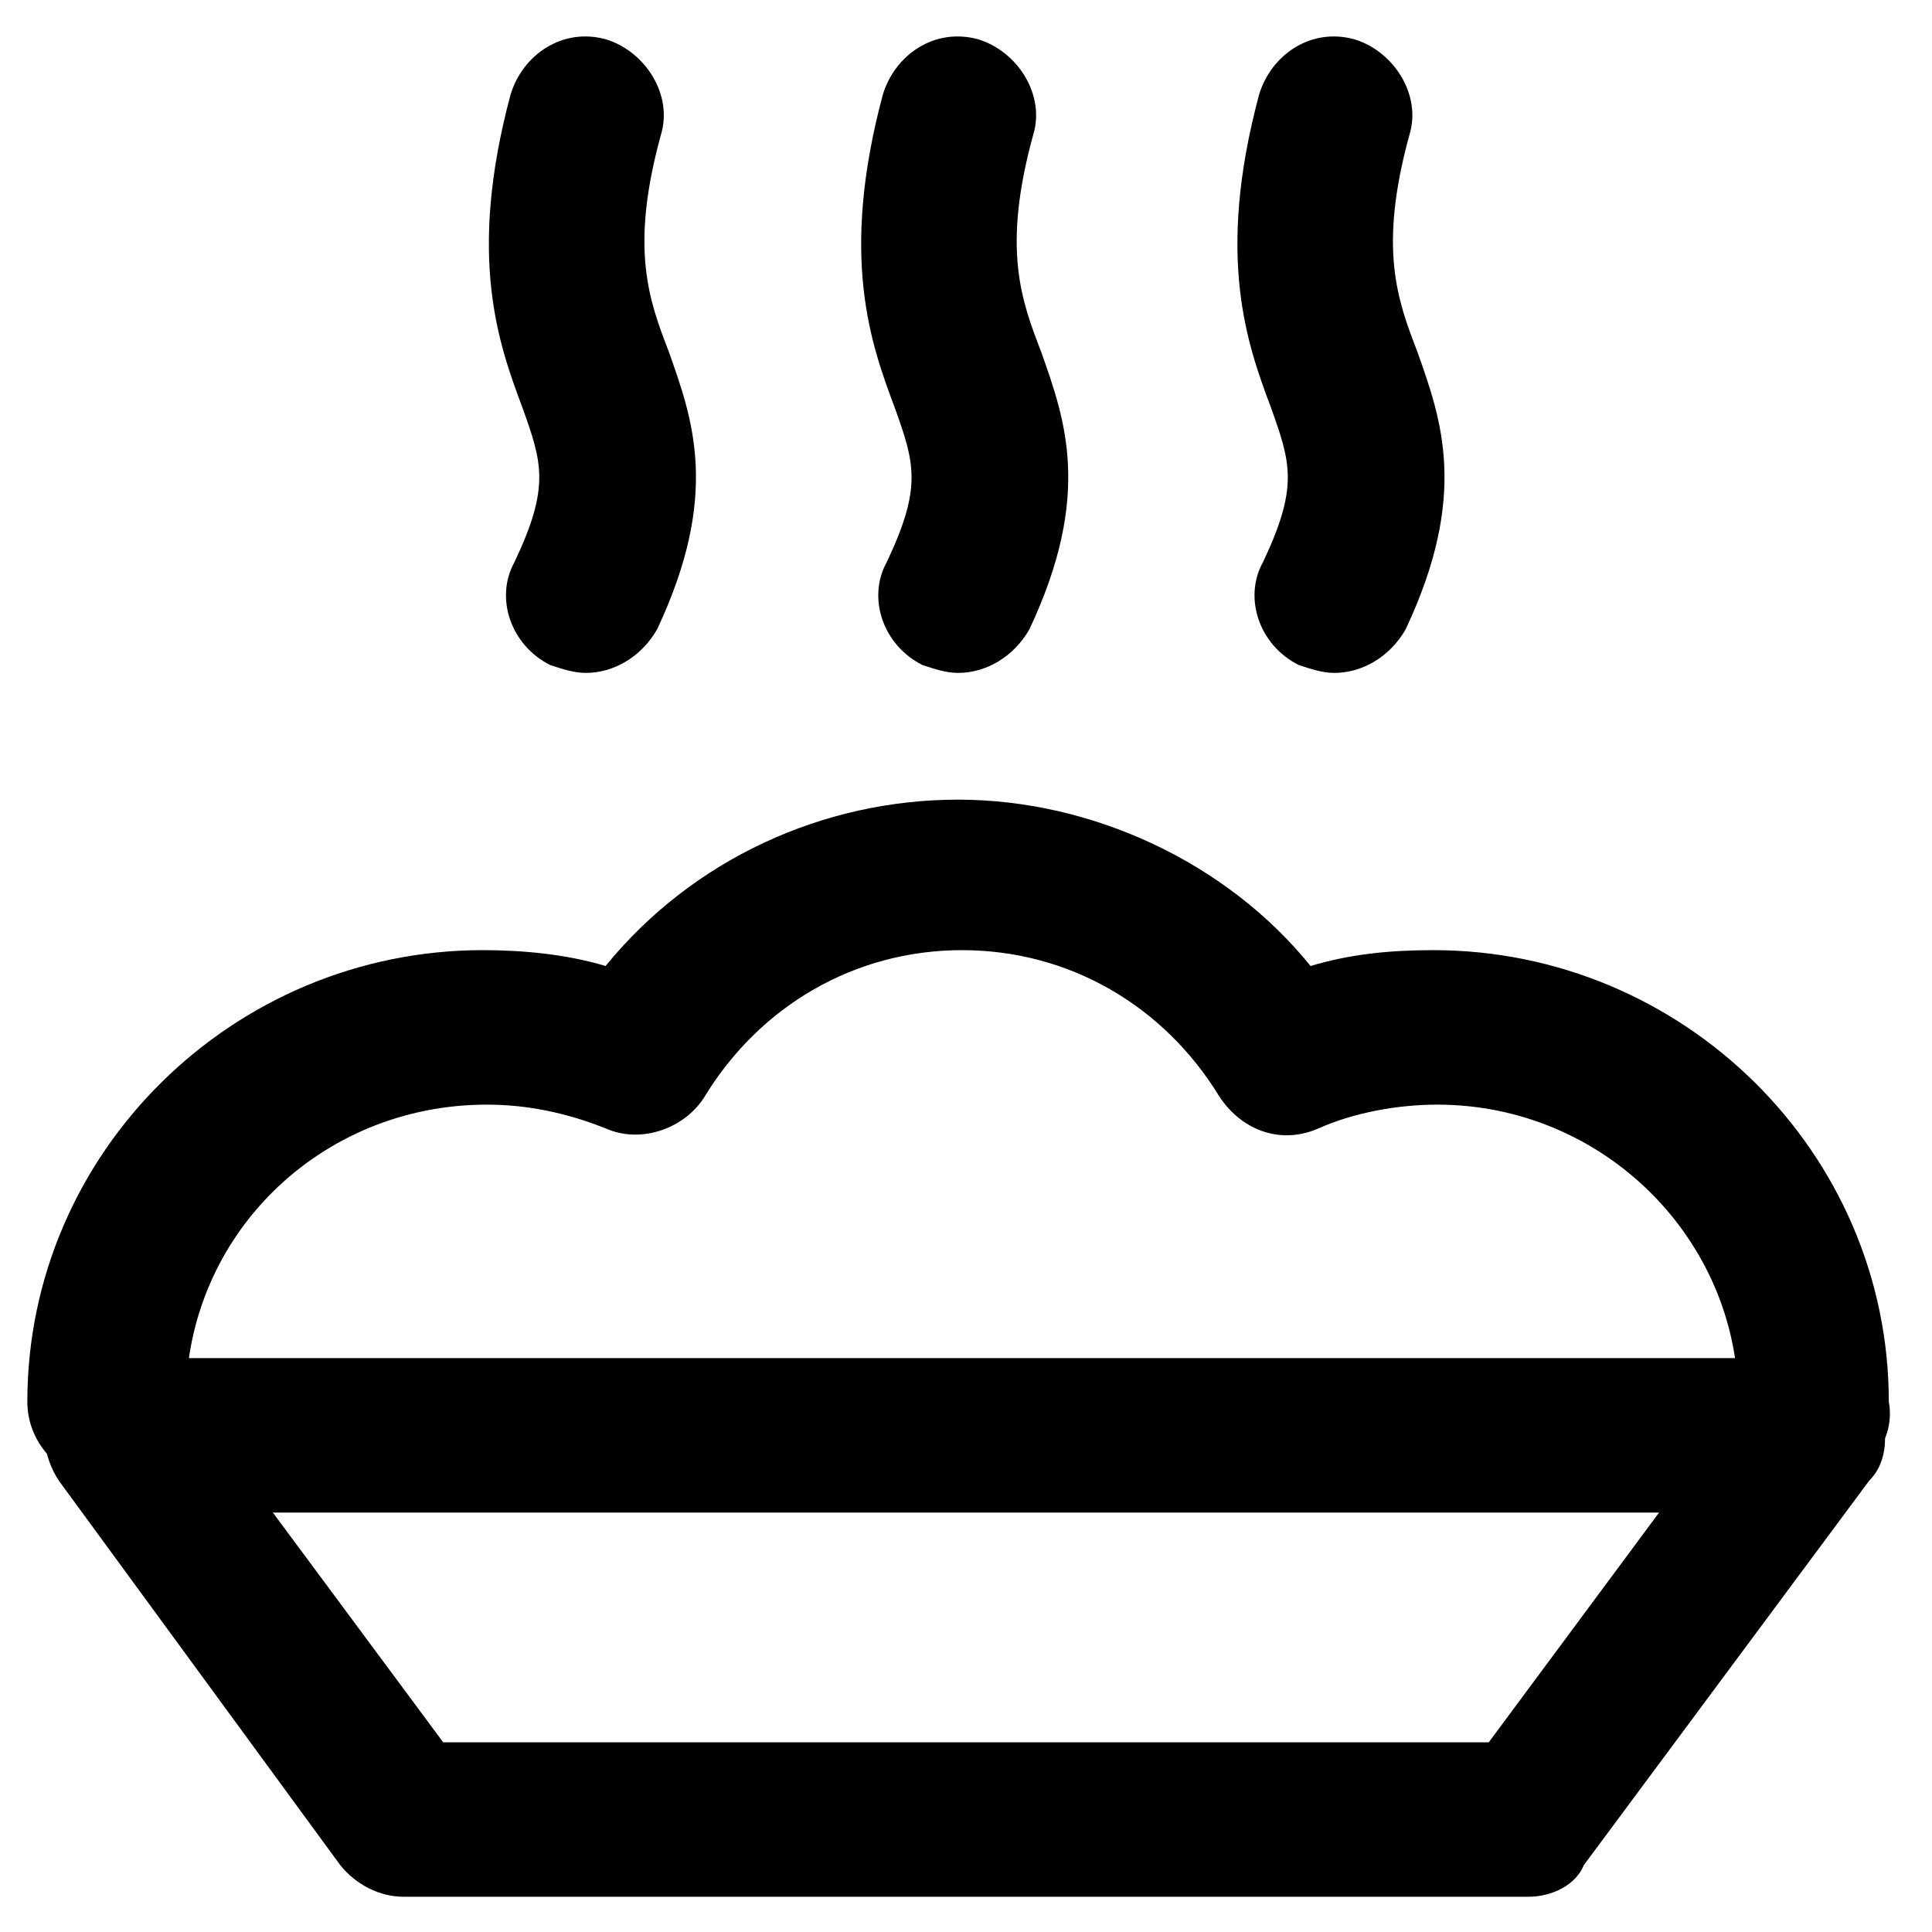
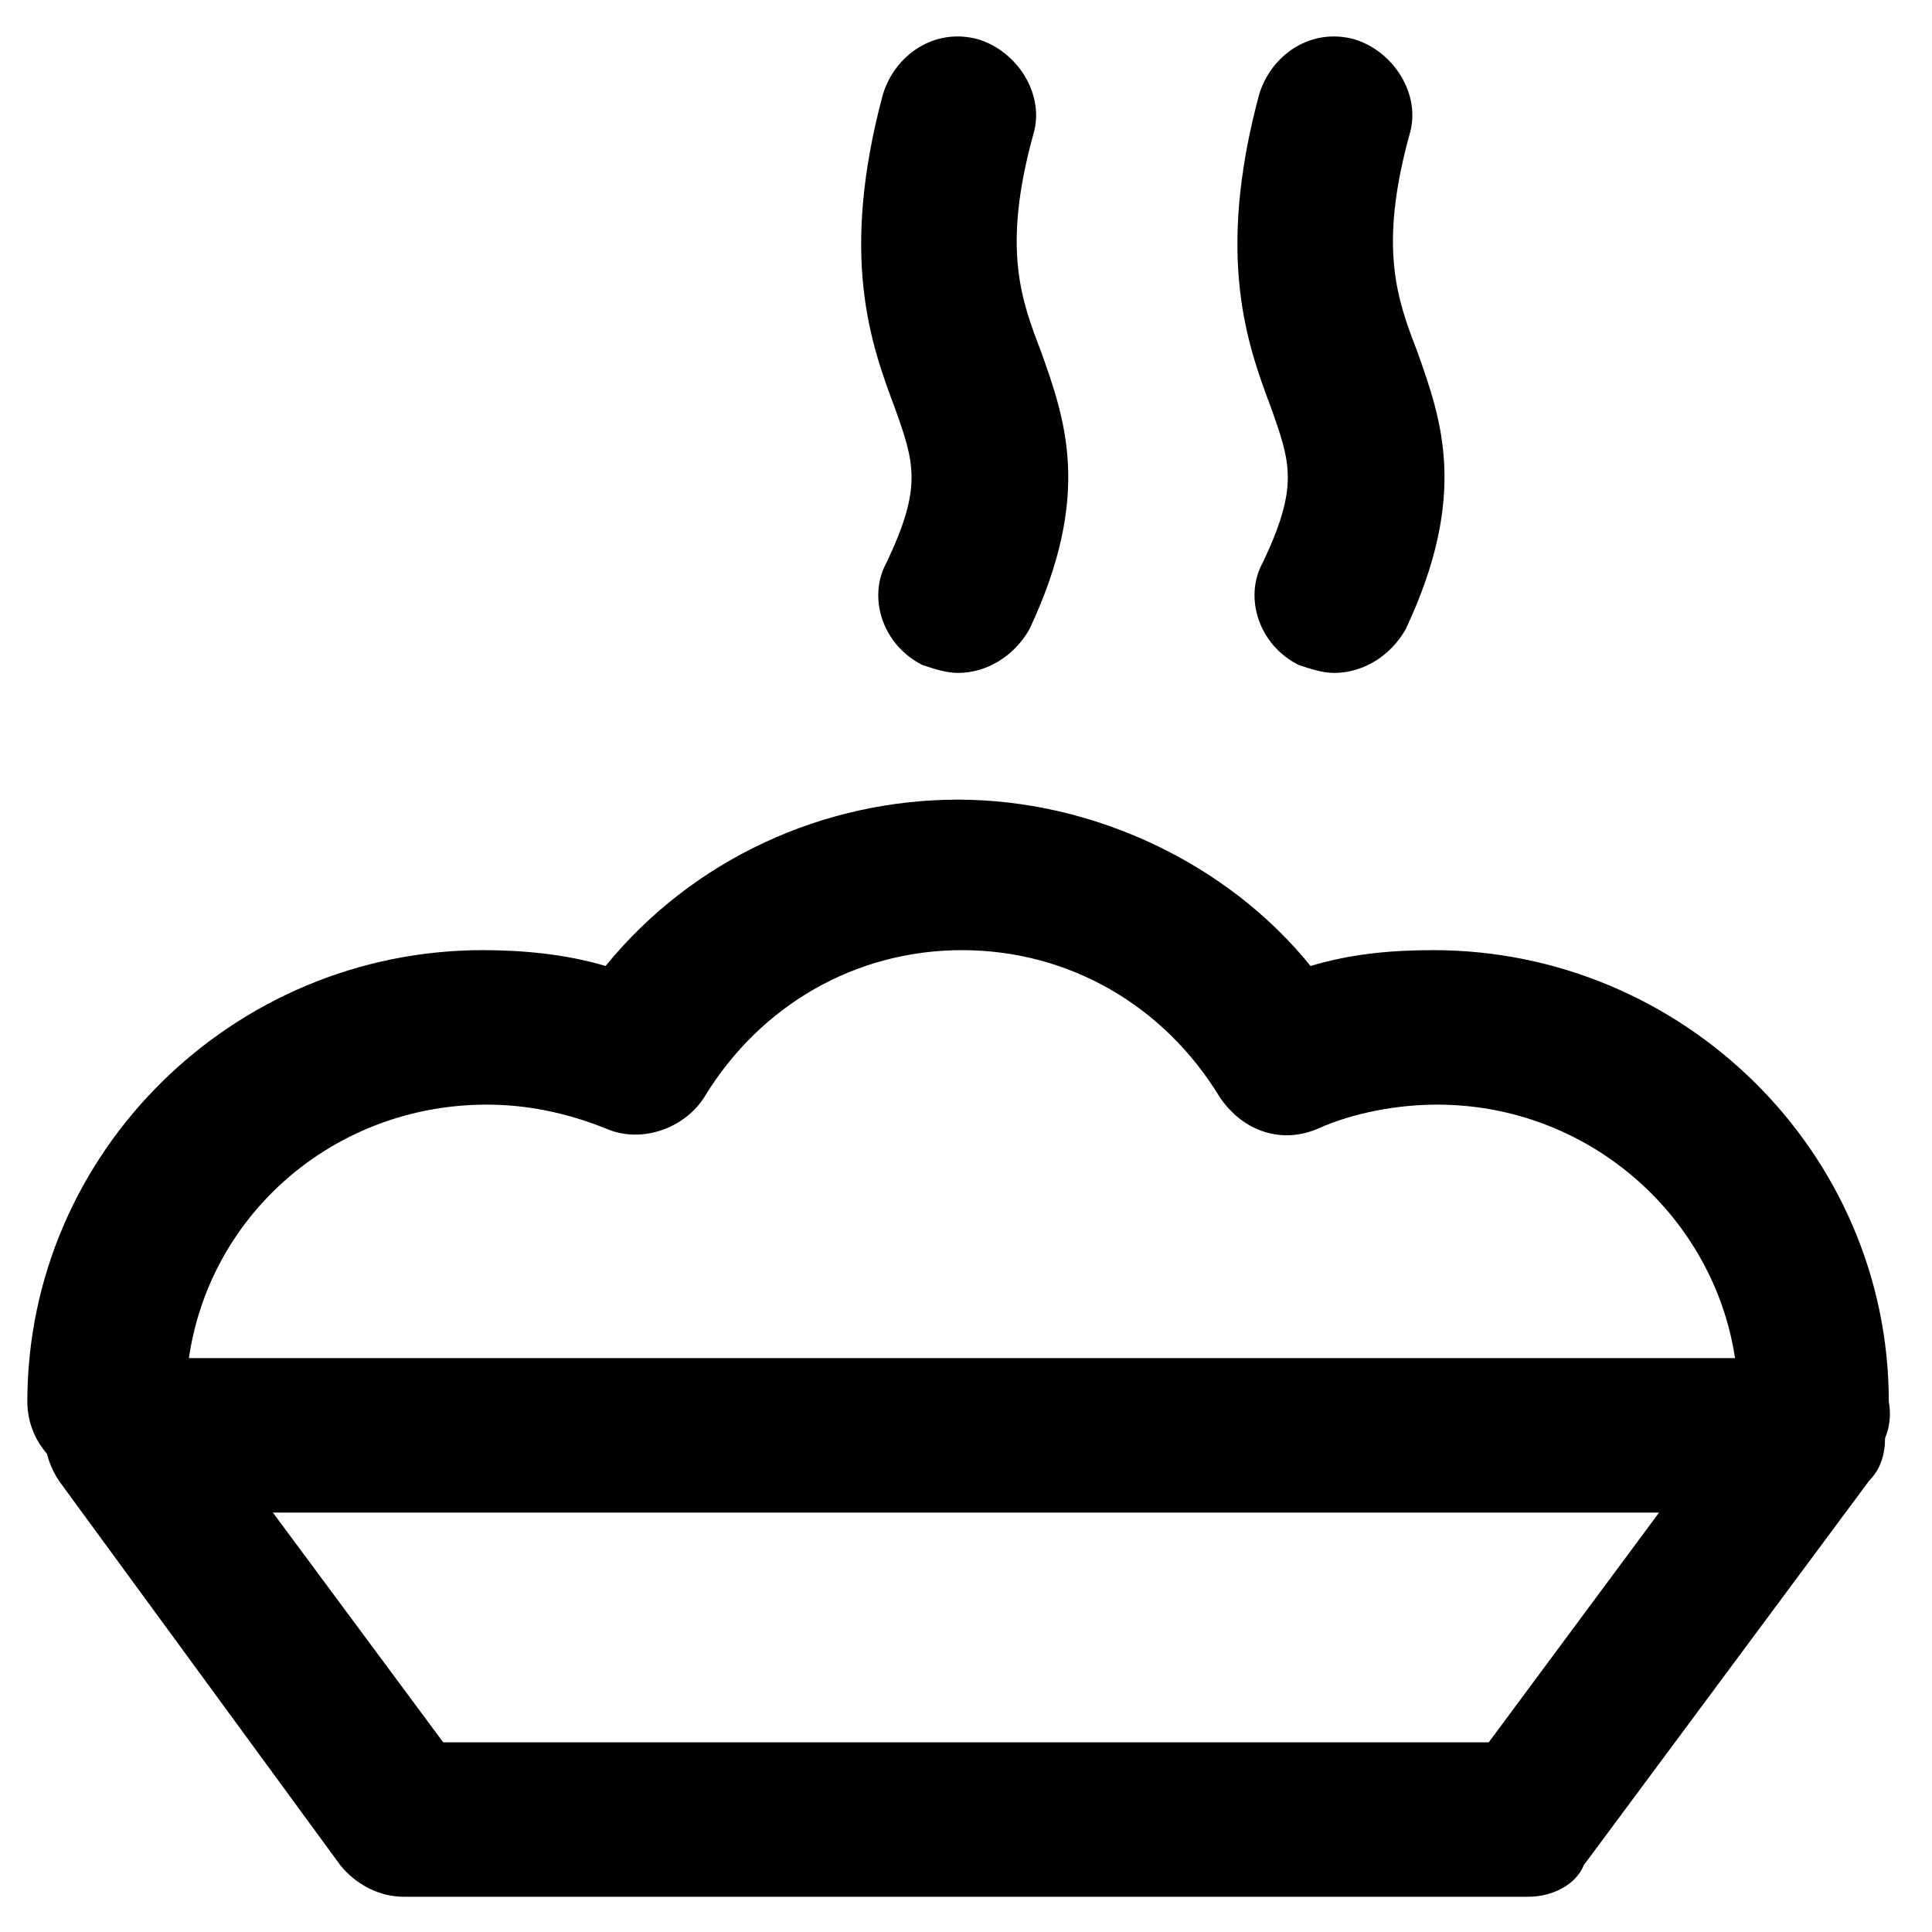
<svg xmlns="http://www.w3.org/2000/svg" fill="#000000" width="800px" height="800px" version="1.1" viewBox="144 144 512 512">
  <g>
    <path d="m549.04 646.66h-298.09c-6.297 0-12.594-3.148-16.793-8.398l-74.52-101.81c-4.199-6.297-5.246-14.695-2.098-20.992 3.148-7.348 10.496-11.547 17.844-11.547h448.18c7.348 0 14.695 4.199 17.844 11.547 3.148 7.348 3.148 15.742-2.098 20.992l-75.57 101.81c-2.106 5.25-8.402 8.398-14.699 8.398zm-287.59-40.934h277.09l45.133-60.879h-367.36z" />
    <path d="m625.66 536.45c-11.547 0-20.992-9.445-20.992-20.992 0-43.035-35.688-78.719-79.77-78.719-10.496 0-22.043 2.098-31.488 6.297-9.445 4.199-19.941 1.051-26.238-8.398-14.695-24.141-39.887-38.836-68.223-38.836-28.34 0-53.531 14.695-68.223 38.836-5.246 8.398-16.793 12.594-26.238 8.398-10.496-4.199-20.992-6.297-31.488-6.297-44.082 0-79.77 34.637-79.77 78.719 0 11.547-9.445 20.992-20.992 20.992-11.547 0-20.992-9.445-20.992-20.992 0-66.125 54.578-119.66 120.7-119.66 10.496 0 22.043 1.051 32.539 4.199 23.09-28.34 57.727-44.082 93.414-44.082s71.371 16.793 93.414 44.082c10.496-3.148 20.992-4.199 32.539-4.199 66.125 0 120.7 53.531 120.7 119.66 2.094 11.547-7.356 20.992-18.898 20.992z" />
-     <path d="m299.24 322.33c-3.148 0-6.297-1.051-9.445-2.098-10.496-5.246-14.695-17.844-9.445-27.289 9.445-19.941 7.348-26.238 2.098-40.934-6.297-16.793-14.695-39.887-3.148-82.918 3.148-10.496 13.645-17.844 25.191-14.695 10.496 3.148 17.844 14.695 14.695 25.191-8.398 30.438-3.148 44.082 2.098 57.727 6.297 17.844 13.645 37.785-3.148 73.473-4.203 7.344-11.551 11.543-18.895 11.543z" />
    <path d="m397.9 322.33c-3.148 0-6.297-1.051-9.445-2.098-10.496-5.246-14.695-17.844-9.445-27.289 9.445-19.941 7.348-26.238 2.098-40.934-6.297-16.793-14.695-39.887-3.148-82.918 3.148-10.496 13.645-17.844 25.191-14.695 10.496 3.148 17.844 14.695 14.695 25.191-8.398 30.438-3.148 44.082 2.098 57.727 6.297 17.844 13.645 37.785-3.148 73.473-4.199 7.344-11.547 11.543-18.895 11.543z" />
    <path d="m497.61 322.33c-3.148 0-6.297-1.051-9.445-2.098-10.496-5.246-14.695-17.844-9.445-27.289 9.445-19.941 7.348-26.238 2.098-40.934-6.297-16.793-14.695-39.887-3.148-82.918 3.148-10.496 13.645-17.844 25.191-14.695 10.496 3.148 17.844 14.695 14.695 25.191-8.398 30.438-3.148 44.082 2.098 57.727 6.297 17.844 13.645 37.785-3.148 73.473-4.203 7.344-11.551 11.543-18.895 11.543z" />
  </g>
</svg>